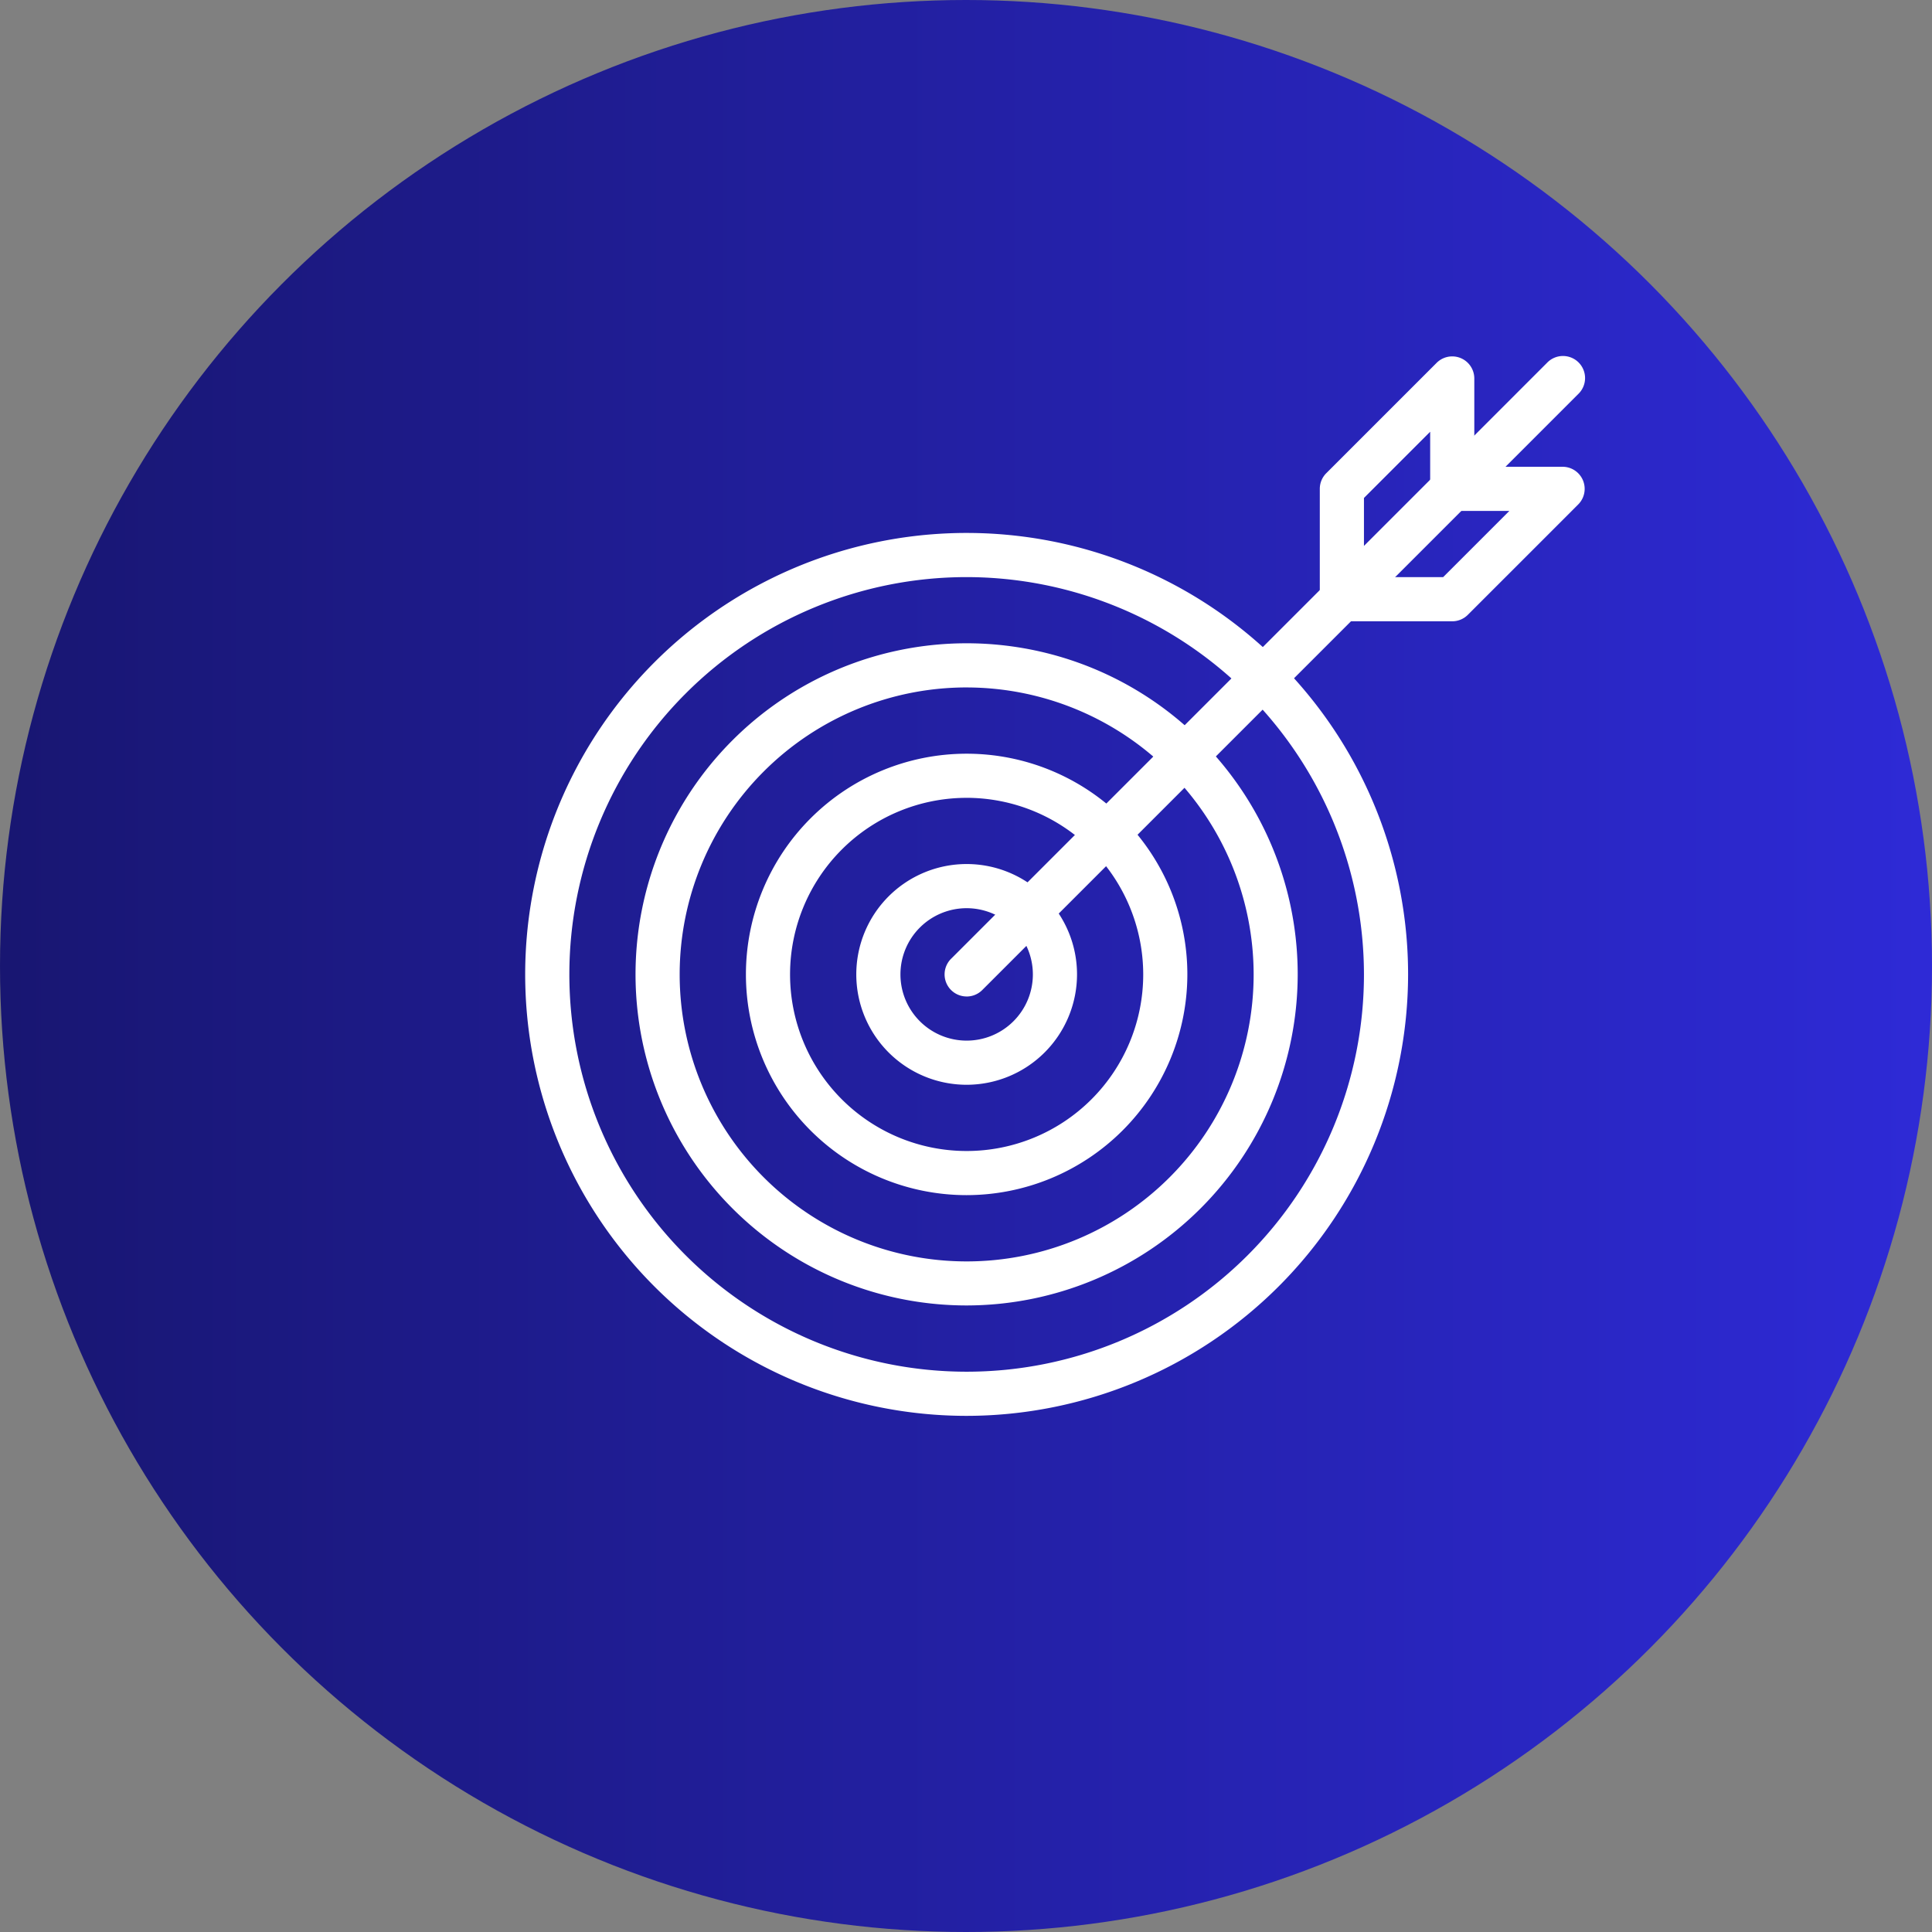
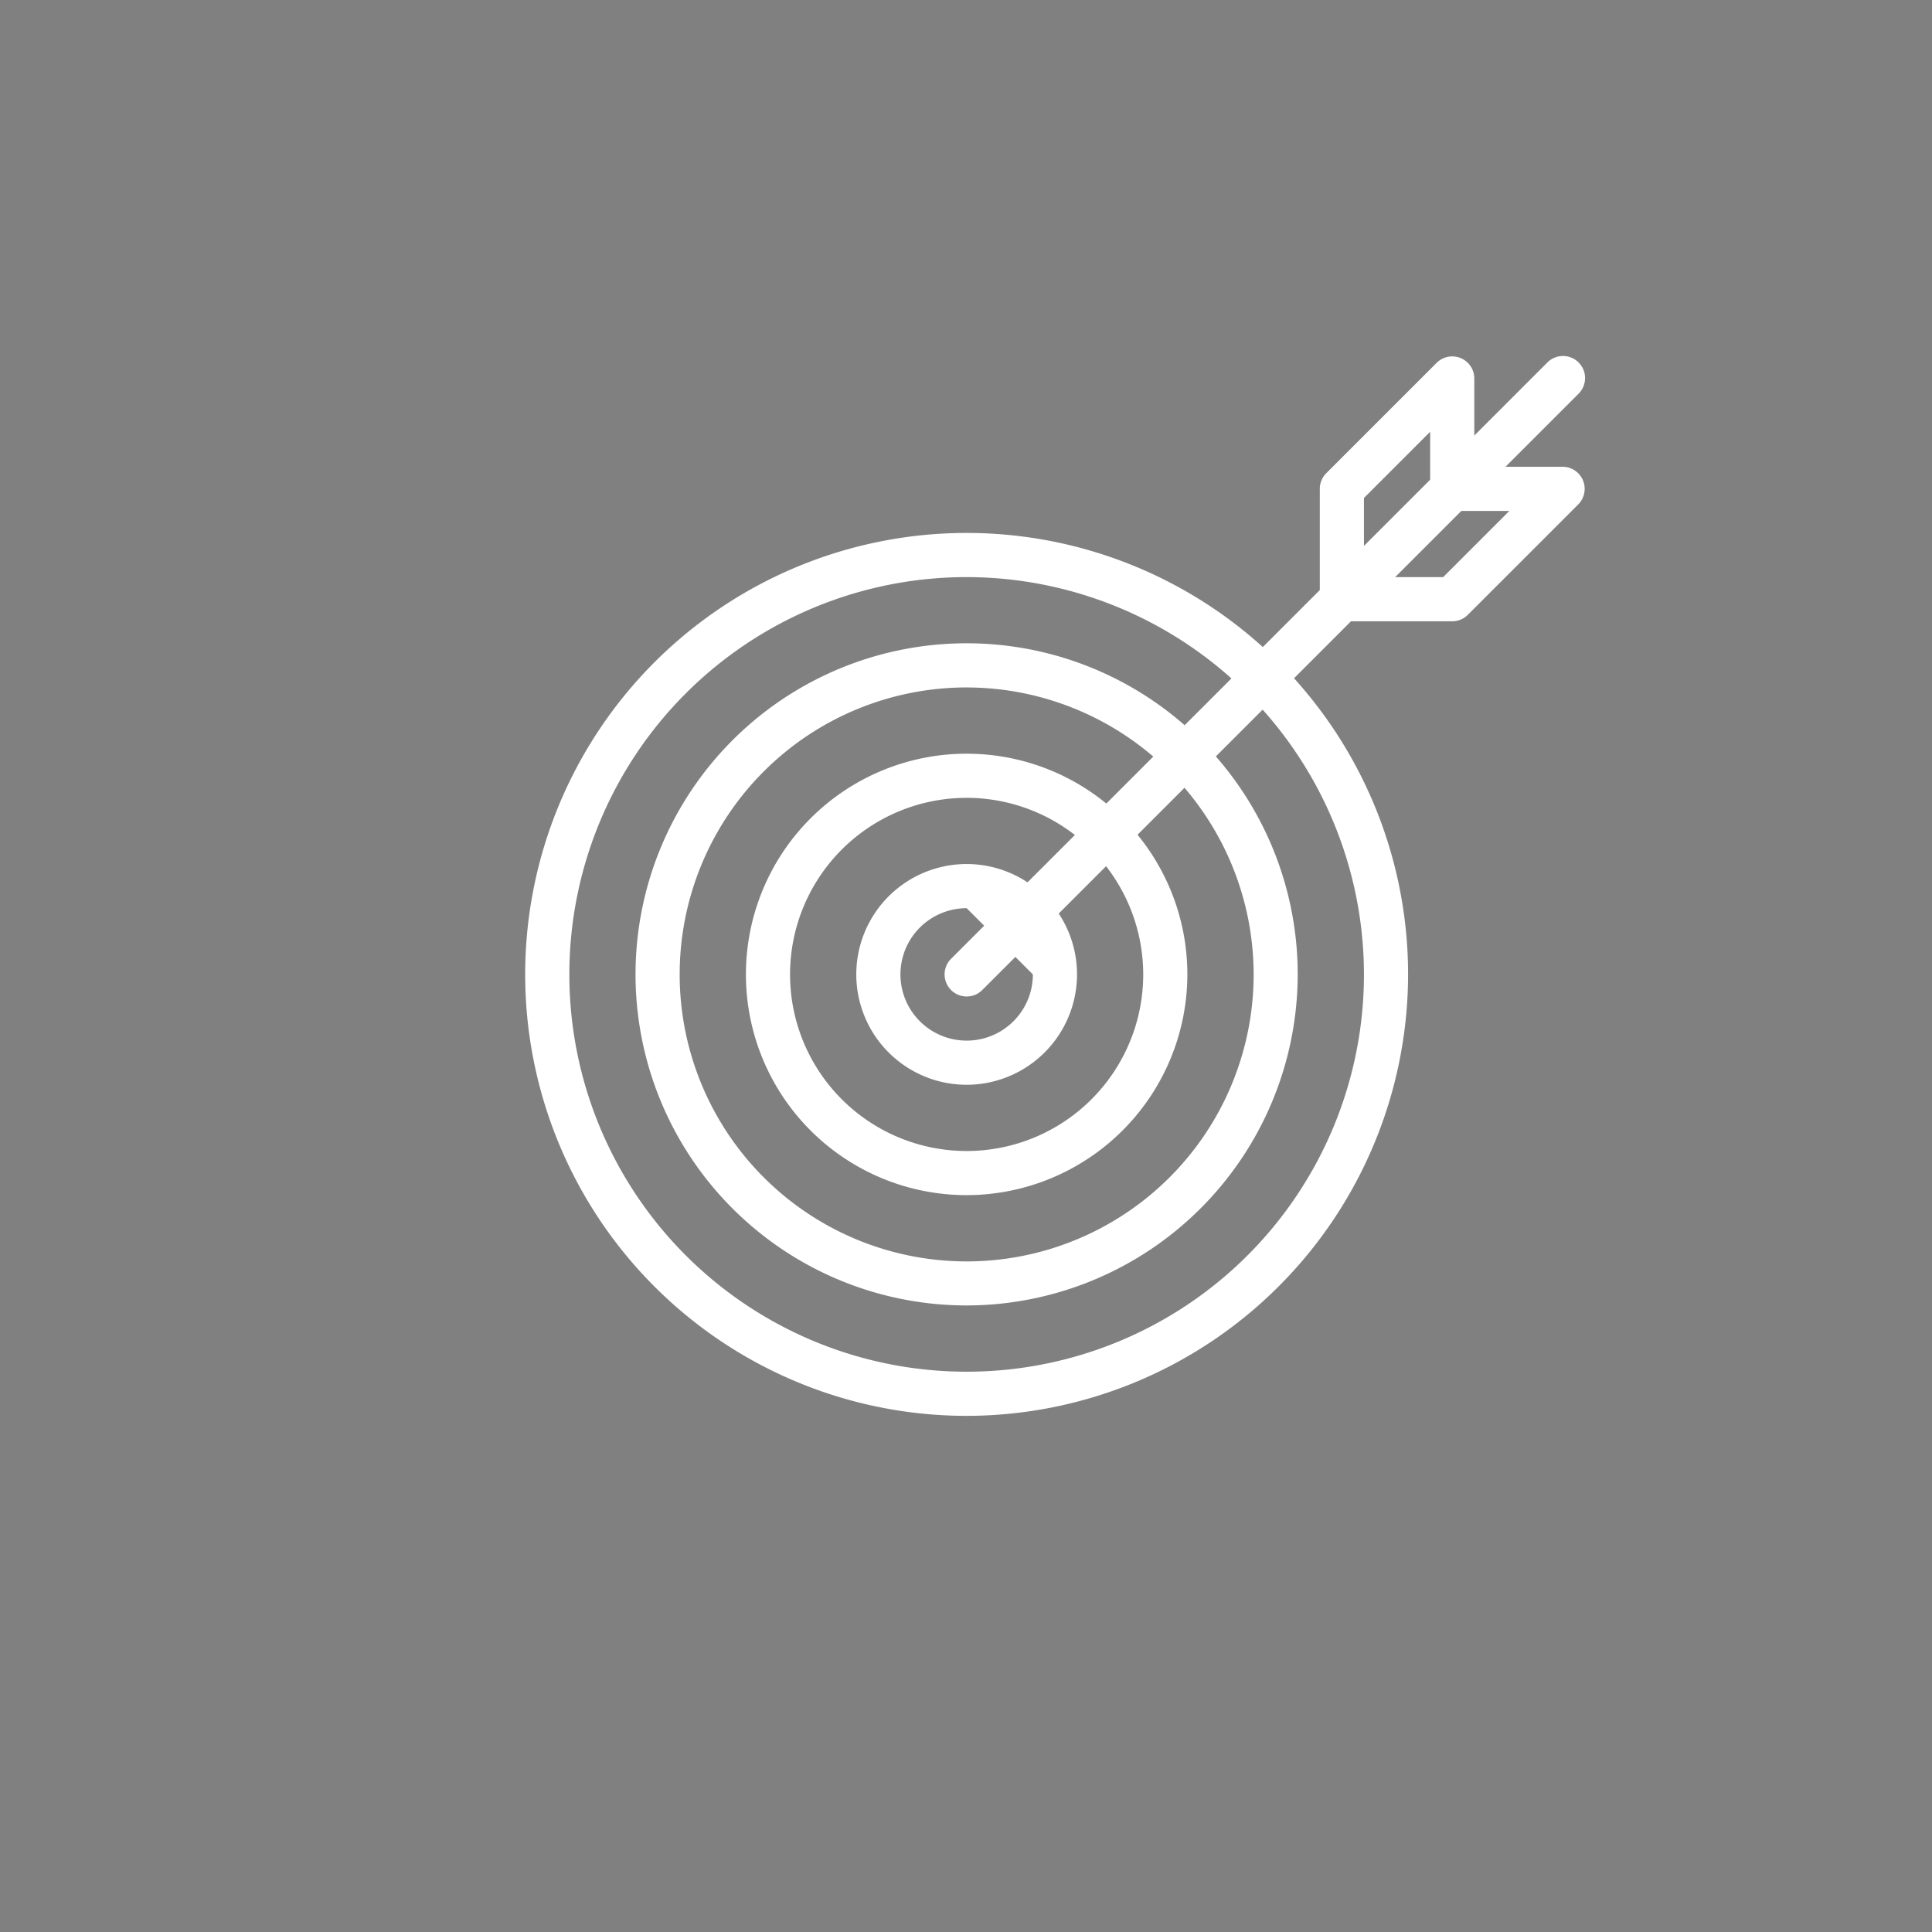
<svg xmlns="http://www.w3.org/2000/svg" width="103" height="103" viewBox="0 0 103 103">
  <rect x="0" y="0" width="103" height="103" fill="#808080" stroke="none" />
  <defs>
    <linearGradient id="linear-gradient" x1="1" y1="0.575" x2="0" y2="0.575" gradientUnits="objectBoundingBox">
      <stop offset="0" stop-color="#2e2ad7" />
      <stop offset="1" stop-color="#181671" />
    </linearGradient>
  </defs>
  <g id="Group_175" data-name="Group 175" transform="translate(-909 -2921)">
-     <circle id="Ellipse_4" data-name="Ellipse 4" cx="51.5" cy="51.5" r="51.5" transform="translate(909 2921)" fill="url(#linear-gradient)" />
    <g id="uuid-375d7f2b-c40c-4990-86e4-18ce4a628d4e" transform="translate(937 2940)">
      <path id="Path_265" data-name="Path 265" d="M289.177,14.121A1.177,1.177,0,0,1,288,12.944V7.06a1.177,1.177,0,0,1,.345-.832L294.228.345a1.177,1.177,0,0,1,2.009.832V7.06a1.177,1.177,0,0,1-2.353,0V4.018l-3.53,3.53v5.4a1.177,1.177,0,0,1-1.177,1.177Z" transform="translate(-245.638 0)" fill="#fff" />
      <path id="Path_266" data-name="Path 266" d="M295.06,48.237h-5.884a1.177,1.177,0,0,1,0-2.353h5.4l3.53-3.53H295.06a1.177,1.177,0,0,1,0-2.353h5.884a1.177,1.177,0,0,1,.832,2.009l-5.884,5.884a1.177,1.177,0,0,1-.832.345Z" transform="translate(-245.638 -34.116)" fill="#fff" />
      <path id="Path_267" data-name="Path 267" d="M153.176,34.125a1.177,1.177,0,0,1-.832-2.009L184.115.345a1.177,1.177,0,1,1,1.664,1.664L154.008,33.781a1.173,1.173,0,0,1-.832.345Z" transform="translate(-129.641 0)" fill="#fff" />
      <path id="Path_268" data-name="Path 268" d="M23.535,111.069A23.535,23.535,0,1,1,47.069,87.534a23.561,23.561,0,0,1-23.535,23.535Zm0-44.716A21.181,21.181,0,1,0,44.716,87.534,21.205,21.205,0,0,0,23.535,66.353Z" transform="translate(0 -54.586)" fill="#fff" />
      <path id="Path_269" data-name="Path 269" d="M57.651,139.3A17.651,17.651,0,1,1,75.3,121.651,17.671,17.671,0,0,1,57.651,139.3Zm0-32.948a15.3,15.3,0,1,0,15.3,15.3A15.315,15.315,0,0,0,57.651,106.353Z" transform="translate(-34.116 -88.703)" fill="#fff" />
      <path id="Path_270" data-name="Path 270" d="M91.767,167.535a11.767,11.767,0,1,1,11.767-11.767A11.781,11.781,0,0,1,91.767,167.535Zm0-21.181a9.414,9.414,0,1,0,9.414,9.414A9.424,9.424,0,0,0,91.767,146.353Z" transform="translate(-68.233 -122.819)" fill="#fff" />
-       <path id="Path_271" data-name="Path 271" d="M125.884,195.767a5.884,5.884,0,1,1,5.884-5.884A5.89,5.89,0,0,1,125.884,195.767Zm0-9.414a3.53,3.53,0,1,0,3.53,3.53A3.534,3.534,0,0,0,125.884,186.353Z" transform="translate(-102.349 -156.935)" fill="#fff" />
+       <path id="Path_271" data-name="Path 271" d="M125.884,195.767a5.884,5.884,0,1,1,5.884-5.884A5.89,5.89,0,0,1,125.884,195.767Zm0-9.414a3.53,3.53,0,1,0,3.53,3.53Z" transform="translate(-102.349 -156.935)" fill="#fff" />
    </g>
  </g>
</svg>